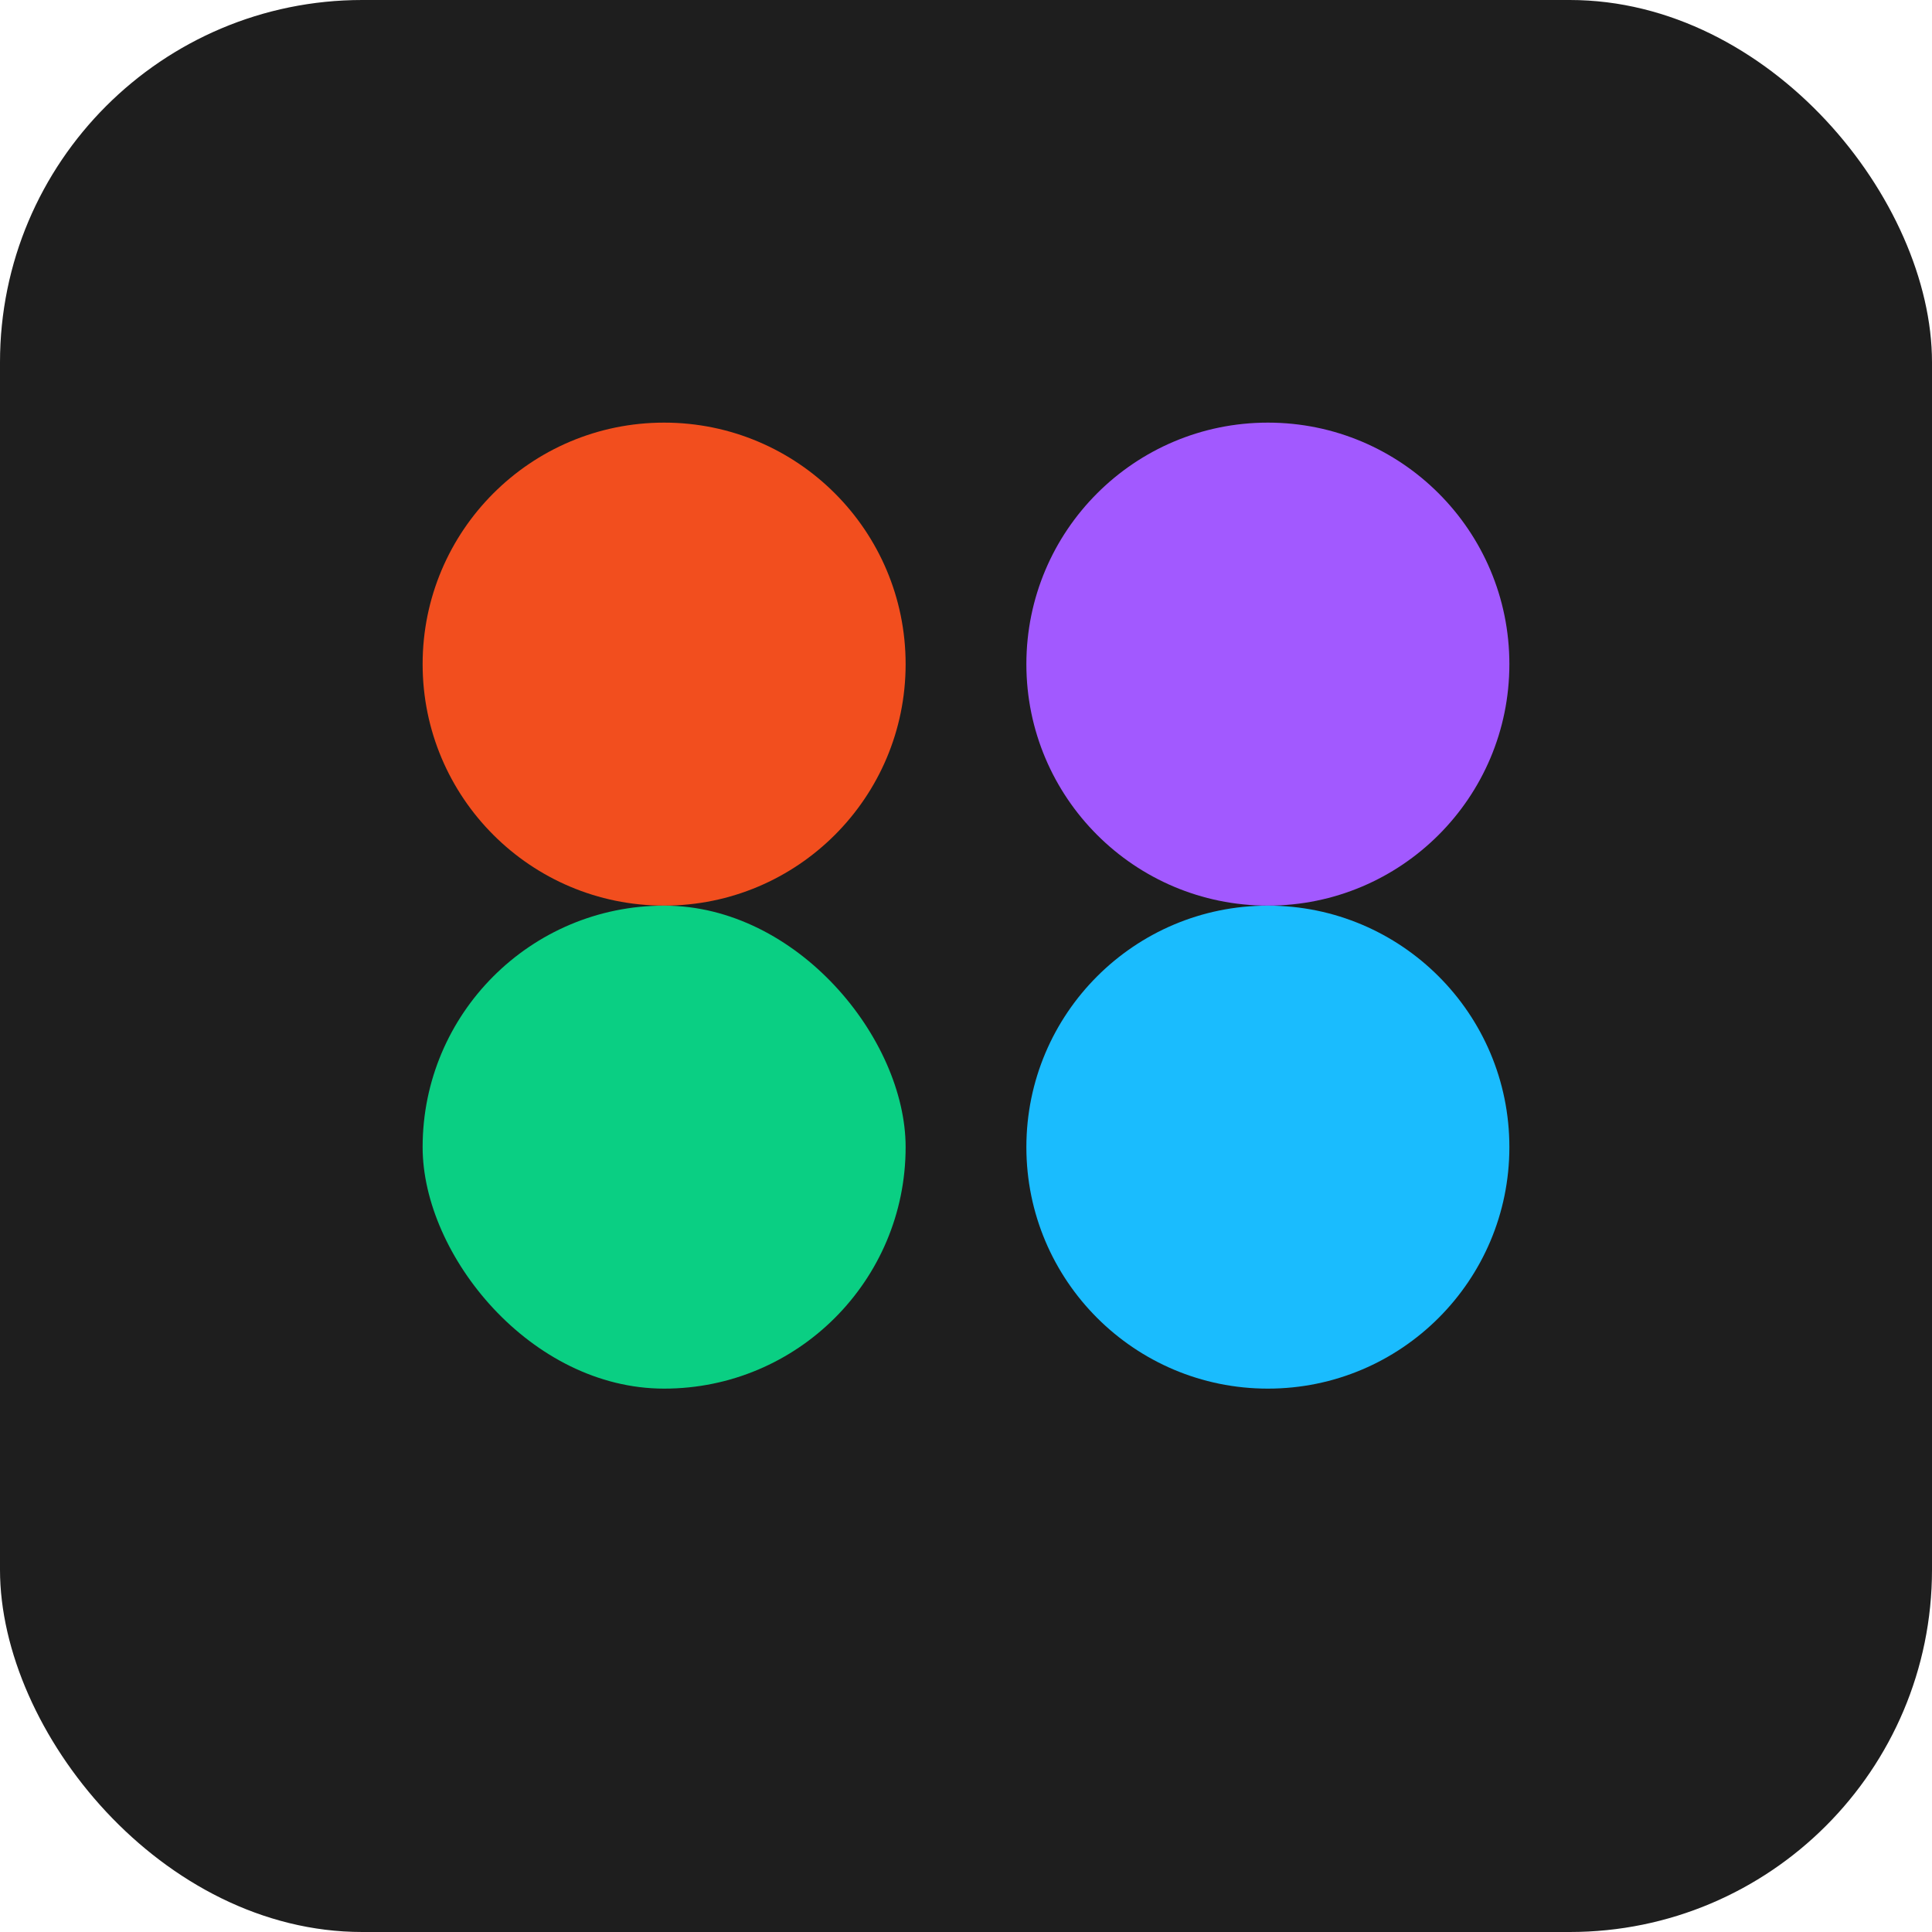
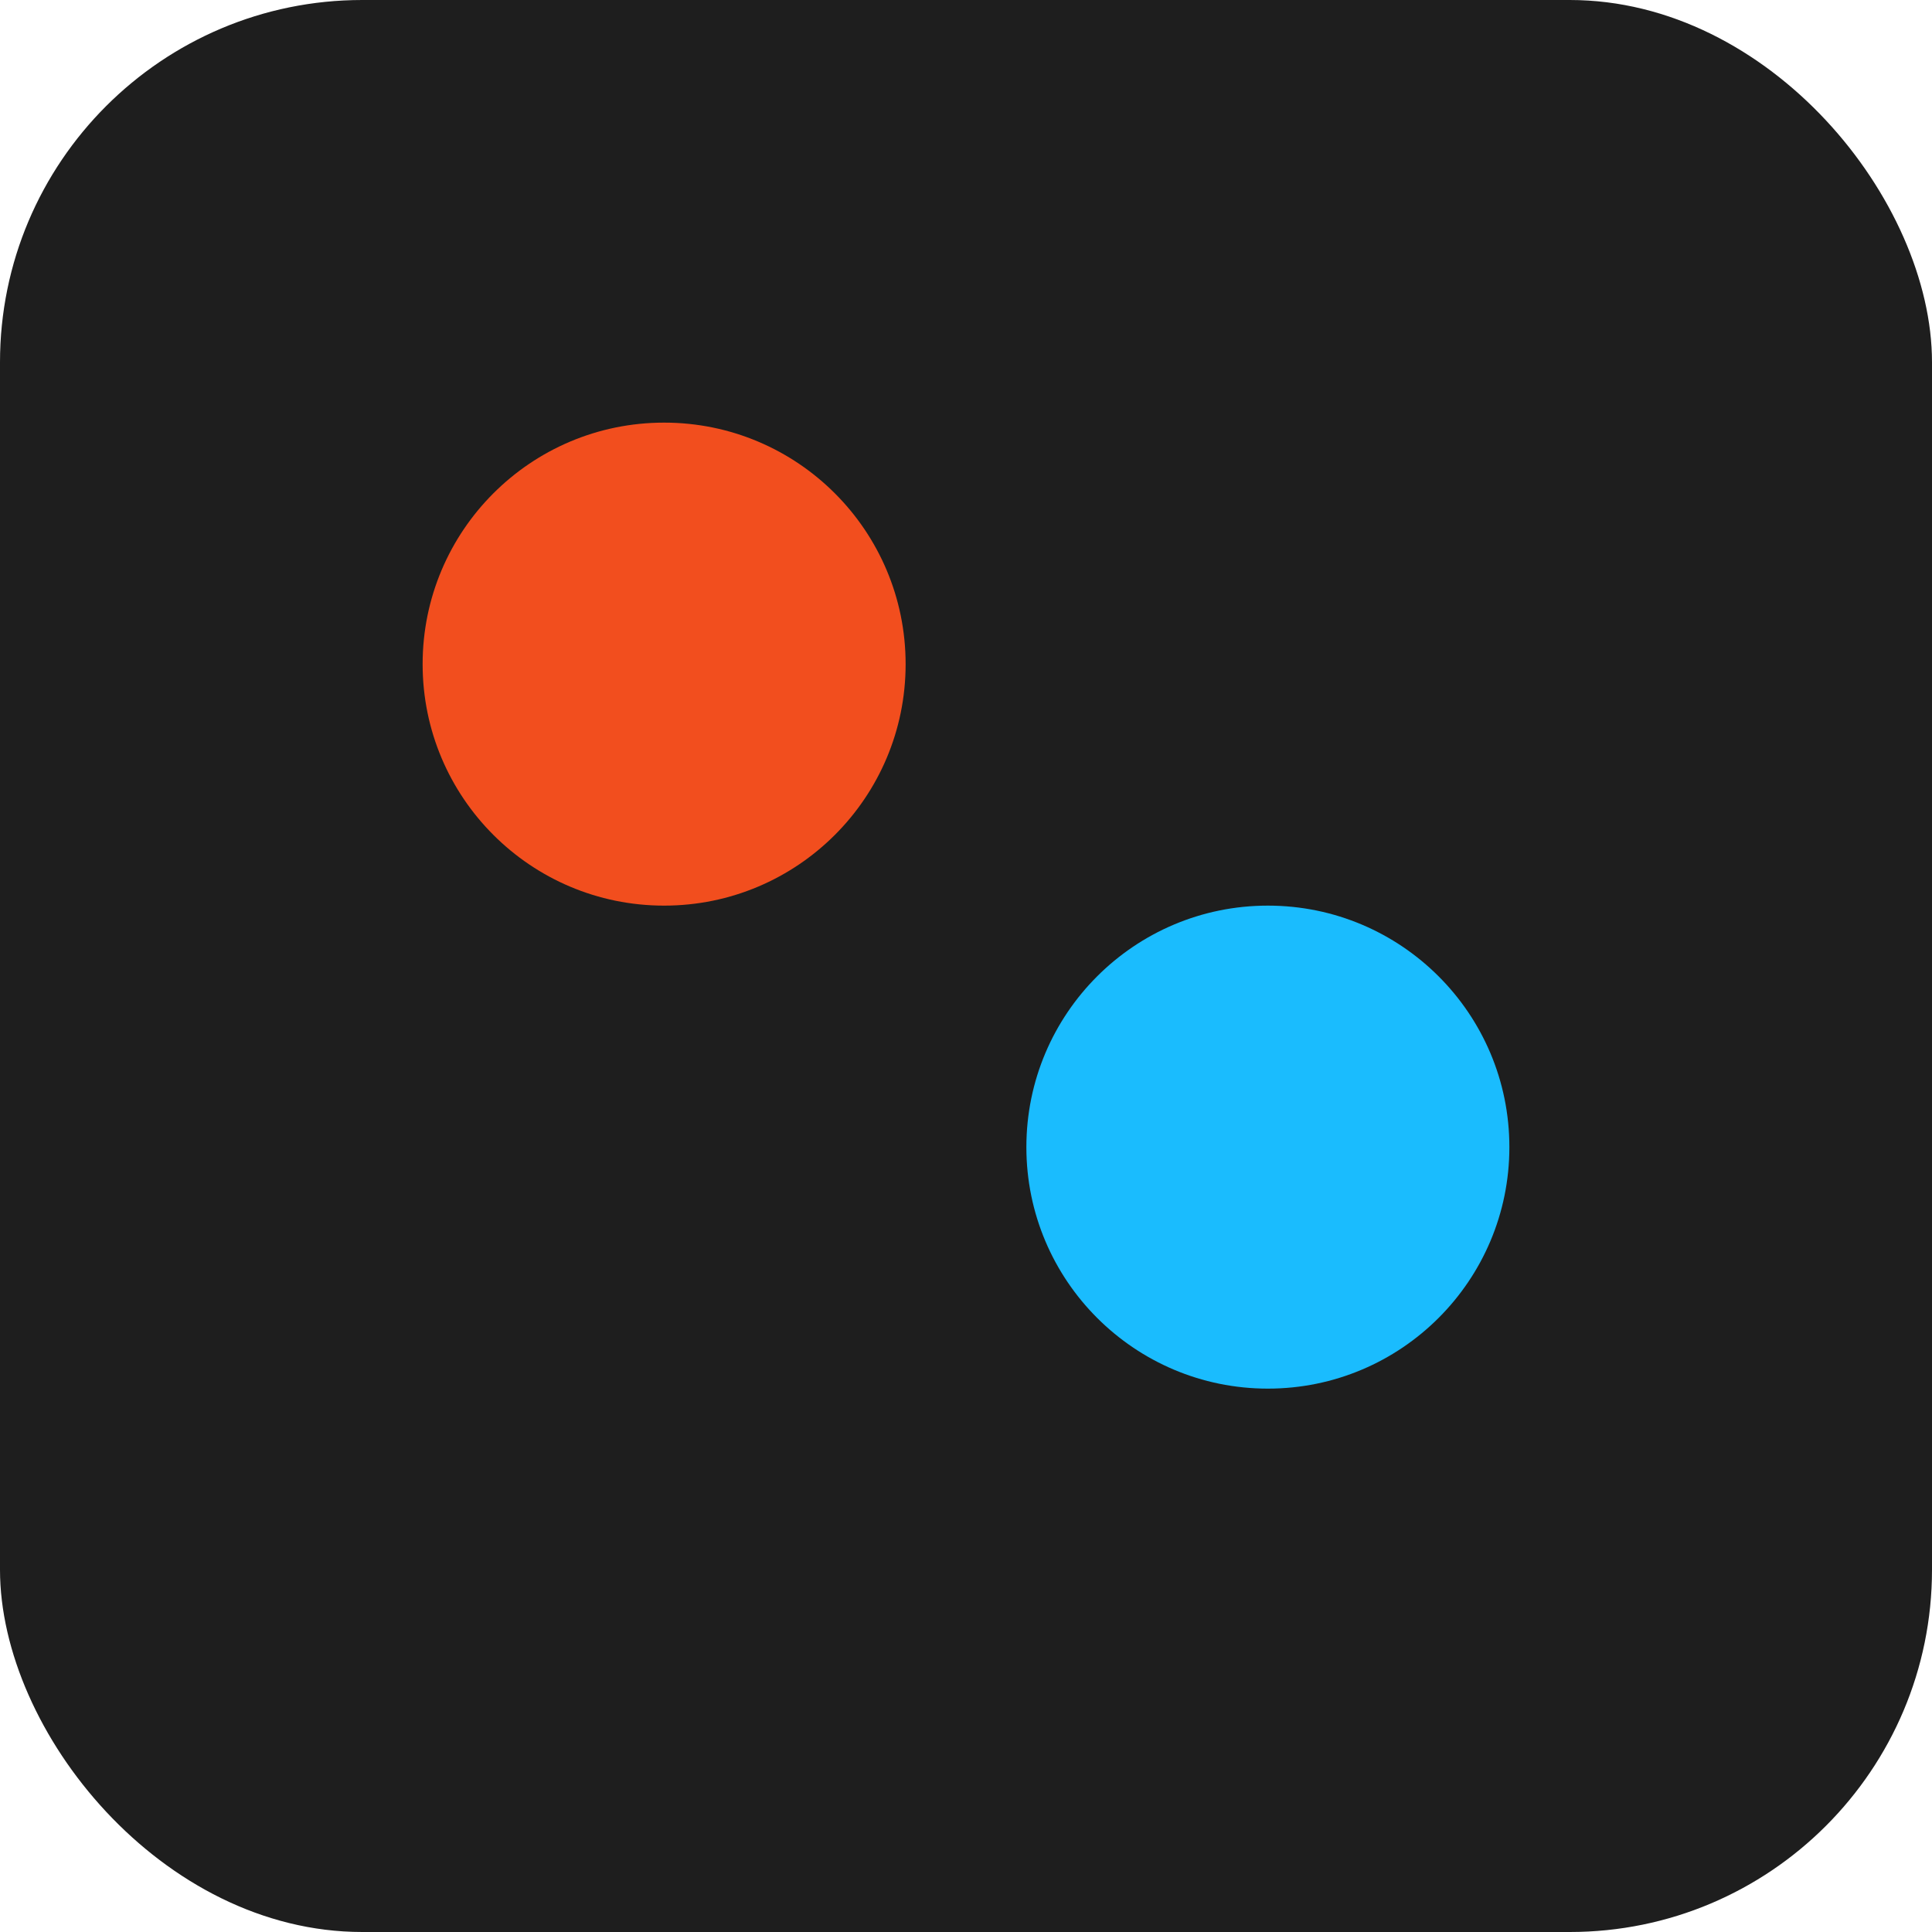
<svg xmlns="http://www.w3.org/2000/svg" width="32" height="32" viewBox="0 0 32 32" fill="none">
  <rect width="32" height="32" rx="6" fill="#1E1E1E" />
  <circle cx="11" cy="11" r="4" fill="#F24E1E" />
-   <circle cx="21" cy="11" r="4" fill="#A259FF" />
-   <rect x="7" y="15" width="8" height="8" rx="4" fill="#0ACF83" />
  <path d="M17 19C17 21.209 18.791 23 21 23C23.209 23 25 21.209 25 19C25 16.791 23.209 15 21 15C18.791 15 17 16.791 17 19Z" fill="#1ABCFE" />
</svg>